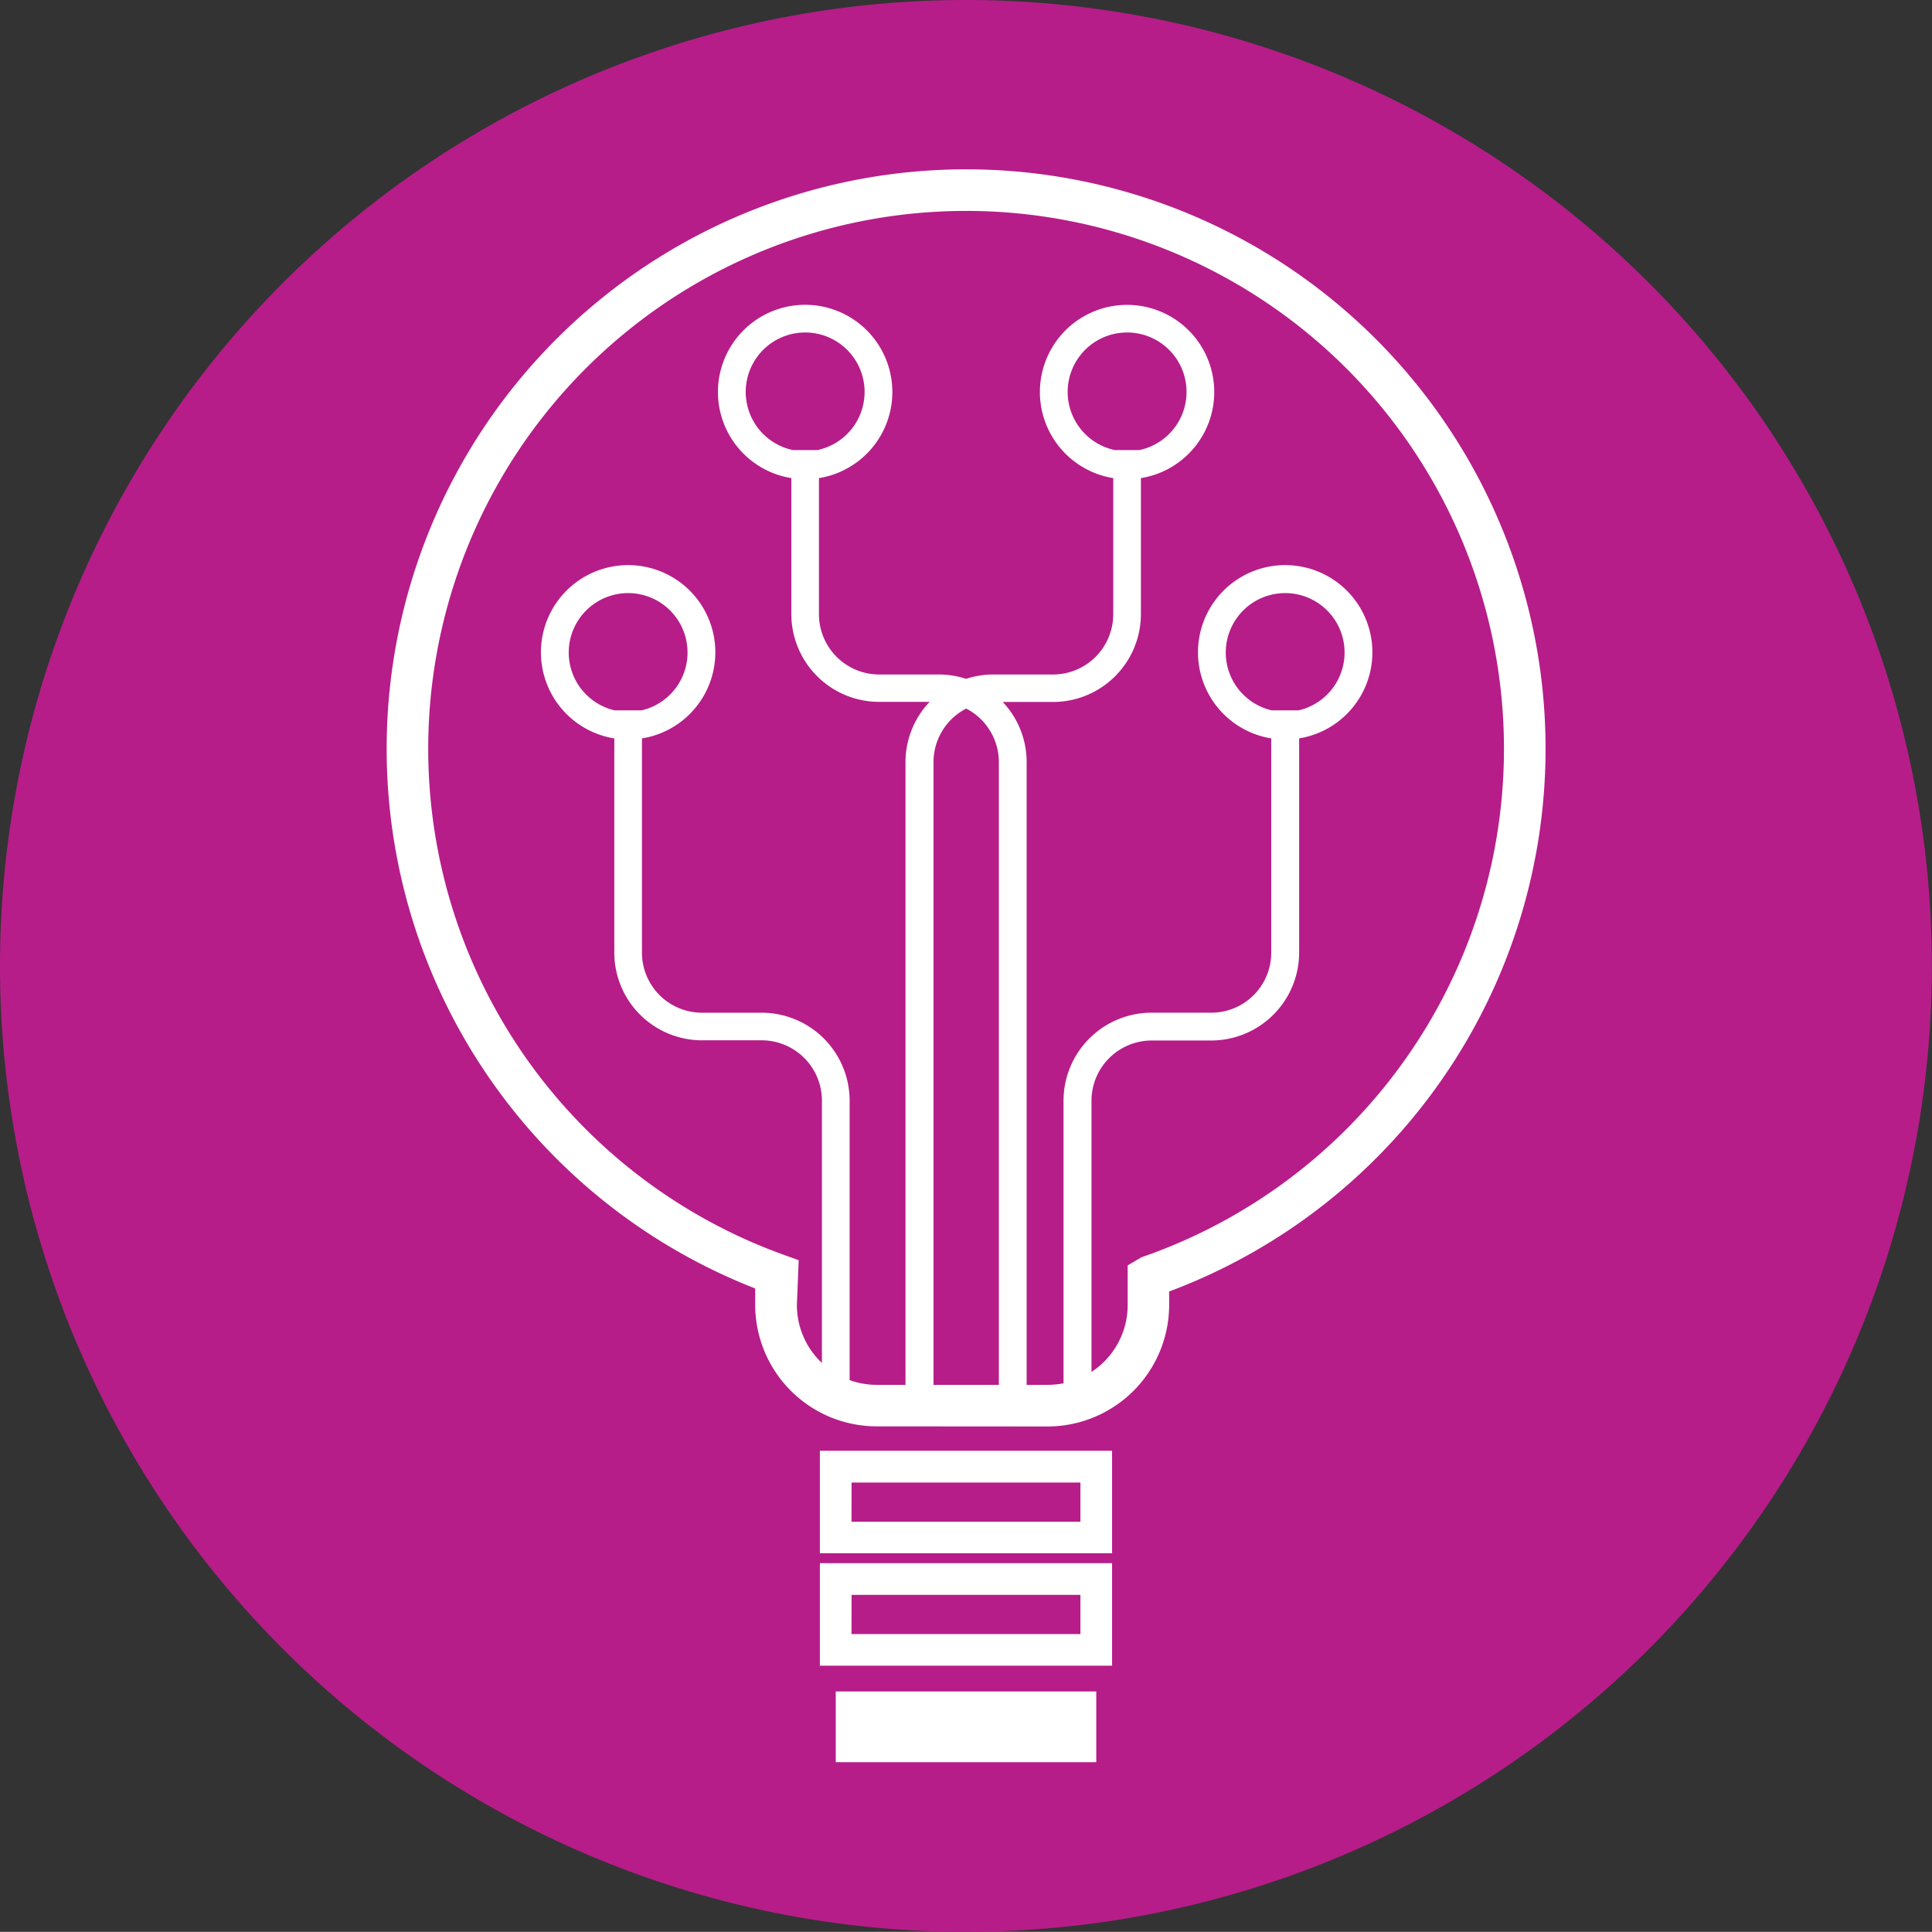
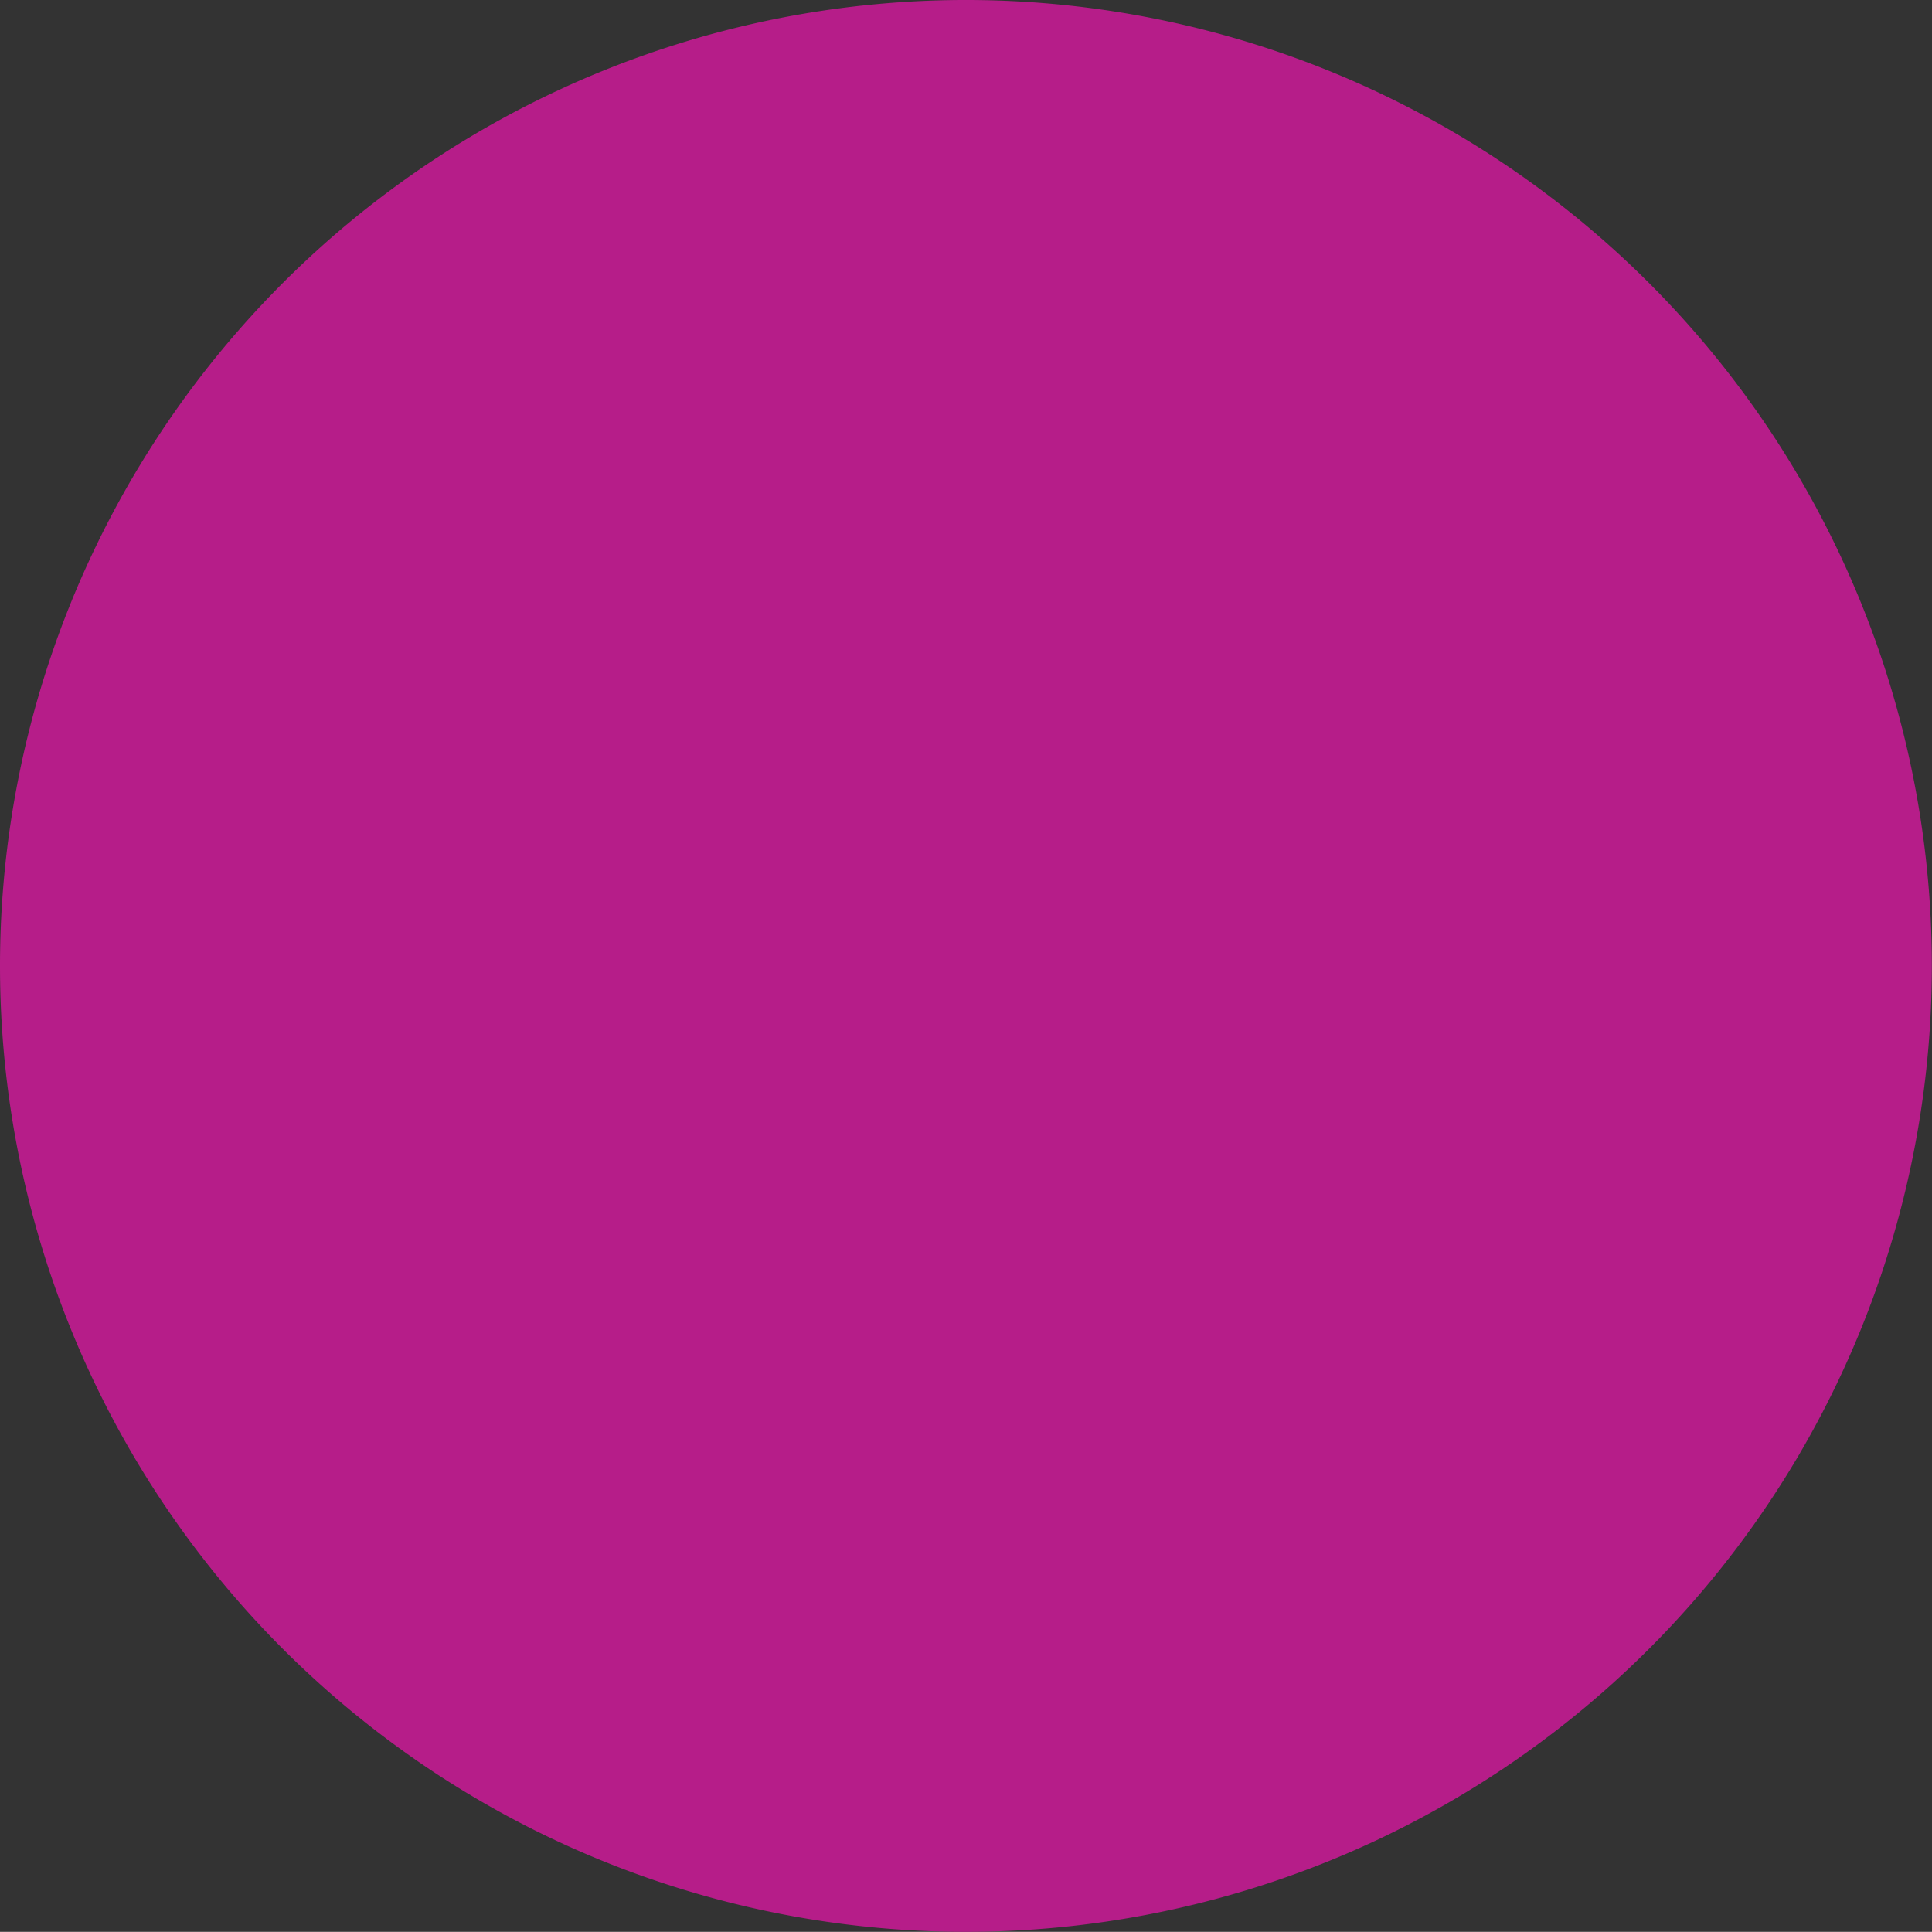
<svg xmlns="http://www.w3.org/2000/svg" width="64.073" height="64.068" viewBox="0 0 64.073 64.068">
  <rect x="0" y="0" width="64.073" height="64.068" fill="#333333" stroke="none" />
  <g transform="translate(-2724 -5280.955)">
    <path d="M414.647,468.059a32.034,32.034,0,1,0-32.037-32.032,32.033,32.033,0,0,0,32.037,32.032" transform="translate(2341.39 4876.964)" fill="#b61d89" />
-     <path d="M14.9,52.814V50.468H23.54v2.346Zm-.527-3.2v-3.4h9.691v3.4Zm1.049-1.049h7.592v-1.3H15.425Zm-1.049-2.68v-3.4h9.691v3.4Zm1.049-1.045h7.592v-1.3H15.425Zm.838-3.163a4.034,4.034,0,0,1-4.032-4.028v-.545a19.217,19.217,0,1,1,13.729.1l0,.449a4.037,4.037,0,0,1-4.032,4.028ZM21.932,40.3a2.655,2.655,0,0,0,.522-.052V30.877a2.921,2.921,0,0,1,2.92-2.919h1.975a1.988,1.988,0,0,0,1.993-1.989V18.861a2.892,2.892,0,1,1,.926,0V25.97a2.919,2.919,0,0,1-2.92,2.91H25.374a2,2,0,0,0-1.993,2v8.991a2.648,2.648,0,0,0,1.2-2.217V36.339l.458-.27a17.838,17.838,0,1,0-11.868-.083l.5.179-.06,1.485a2.64,2.64,0,0,0,.83,1.924v-8.7a2,2,0,0,0-1.989-2H10.466a2.911,2.911,0,0,1-2.91-2.91V18.862a2.892,2.892,0,1,1,.917,0V25.97a1.993,1.993,0,0,0,1.993,1.989h1.984a2.919,2.919,0,0,1,2.91,2.919v9.265a2.651,2.651,0,0,0,.9.157h.953V19.65a2.894,2.894,0,0,1,.8-2H16.337a2.914,2.914,0,0,1-2.91-2.911V10.229a2.892,2.892,0,1,1,.916,0v4.513a2,2,0,0,0,1.993,2h1.985a2.9,2.9,0,0,1,.9.144,2.929,2.929,0,0,1,.909-.144H22.11a2,2,0,0,0,1.993-2V10.229a2.891,2.891,0,1,1,.917,0v4.513a2.915,2.915,0,0,1-2.911,2.911H20.437a2.9,2.9,0,0,1,.794,2V40.3Zm-1.623,0V19.65a2,2,0,0,0-1.083-1.778,2,2,0,0,0-1.084,1.778V40.3Zm9.939-22.368a1.97,1.97,0,1,0-.887,0Zm-21.79,0a1.97,1.97,0,1,0-.887,0ZM24.965,9.3a1.971,1.971,0,1,0-.805,0Zm-10.677,0a1.971,1.971,0,1,0-.805,0Z" transform="translate(2736.817 5286.582)" fill="#fff" />
-     <path d="M24.04,53.314H14.4v-3.2h-.527v-8.13h1.078a4.536,4.536,0,0,1-3.222-4.335v-.207a19.72,19.72,0,1,1,14.732.1v.107a4.536,4.536,0,0,1-3.222,4.335h1.325v8.13H24.04Zm-8.638-1H23.04V50.967H15.4Zm-.527-3.2h8.691v-2.4H14.876Zm0-3.73h8.691v-2.4H14.876ZM19.22.5a18.713,18.713,0,0,0-6.806,36.14l.318.124v.887a3.534,3.534,0,0,0,3.532,3.528h5.669a3.534,3.534,0,0,0,3.532-3.526l-.008-.8.328-.123A18.71,18.71,0,0,0,19.22.5Zm4.3,48.566H14.925v-2.3h8.592Zm-7.592-1h6.592v-.3H15.925Zm7.592-2.725H14.925v-2.3h8.592Zm-7.592-1h6.592v-.3H15.925ZM21.932,40.8H16.263a3.148,3.148,0,0,1-1.073-.187l-.251-.091v.213l-.843-.8a3.16,3.16,0,0,1-.986-2.287v-.02l.045-1.118L13,36.457a18.341,18.341,0,1,1,12.248.068l-.169.1v1.026a3.142,3.142,0,0,1-1.427,2.636l-.774.507v-.121l-.328.066A3.165,3.165,0,0,1,21.932,40.8Zm-.2-1h.223V30.877a3.423,3.423,0,0,1,3.42-3.419h1.975a1.493,1.493,0,0,0,1.493-1.489v-6.71a3.393,3.393,0,1,1,1.926,0v6.71a3.419,3.419,0,0,1-3.42,3.41H25.374a1.5,1.5,0,0,0-1.493,1.5v7.681a2.145,2.145,0,0,0,.2-.907v-1.6l.748-.441.048-.016a17.338,17.338,0,1,0-11.536-.08l.6.215V30.877a1.5,1.5,0,0,0-1.489-1.5H10.466a3.414,3.414,0,0,1-3.41-3.41V19.261a3.393,3.393,0,1,1,1.917,0v6.709a1.492,1.492,0,0,0,1.493,1.489h1.984a3.418,3.418,0,0,1,3.41,3.419v8.885a2.171,2.171,0,0,0,.4.037h.453V19.65a3.394,3.394,0,0,1,.346-1.5h-.725a3.414,3.414,0,0,1-3.41-3.411V10.627a3.388,3.388,0,1,1,1.916,0v4.115a1.5,1.5,0,0,0,1.493,1.5h1.984a3.407,3.407,0,0,1,.905.122,3.434,3.434,0,0,1,.909-.122H22.11a1.5,1.5,0,0,0,1.493-1.5V10.627a3.387,3.387,0,1,1,1.917,0v4.115a3.414,3.414,0,0,1-3.411,3.411h-.725a3.4,3.4,0,0,1,.345,1.5Zm-3.089,0h1.167V19.65a1.494,1.494,0,0,0-.584-1.188,1.493,1.493,0,0,0-.583,1.188Zm10.78-22.368h.765a1.47,1.47,0,1,0-.765,0Zm-21.79,0H8.4a1.47,1.47,0,1,0-.765,0ZM24.215,8.8h.694a1.471,1.471,0,1,0-.694,0Zm-10.678,0h.695a1.471,1.471,0,1,0-.695,0Z" transform="translate(2736.817 5286.582)" fill="rgba(0,0,0,0)" />
+     <path d="M24.04,53.314H14.4v-3.2h-.527v-8.13h1.078a4.536,4.536,0,0,1-3.222-4.335v-.207a19.72,19.72,0,1,1,14.732.1v.107a4.536,4.536,0,0,1-3.222,4.335h1.325v8.13H24.04Zm-8.638-1H23.04V50.967H15.4Zm-.527-3.2h8.691v-2.4H14.876Zm0-3.73h8.691v-2.4H14.876ZM19.22.5a18.713,18.713,0,0,0-6.806,36.14l.318.124v.887a3.534,3.534,0,0,0,3.532,3.528h5.669a3.534,3.534,0,0,0,3.532-3.526l-.008-.8.328-.123A18.71,18.71,0,0,0,19.22.5Zm4.3,48.566H14.925v-2.3h8.592Zm-7.592-1h6.592H15.925Zm7.592-2.725H14.925v-2.3h8.592Zm-7.592-1h6.592v-.3H15.925ZM21.932,40.8H16.263a3.148,3.148,0,0,1-1.073-.187l-.251-.091v.213l-.843-.8a3.16,3.16,0,0,1-.986-2.287v-.02l.045-1.118L13,36.457a18.341,18.341,0,1,1,12.248.068l-.169.1v1.026a3.142,3.142,0,0,1-1.427,2.636l-.774.507v-.121l-.328.066A3.165,3.165,0,0,1,21.932,40.8Zm-.2-1h.223V30.877a3.423,3.423,0,0,1,3.42-3.419h1.975a1.493,1.493,0,0,0,1.493-1.489v-6.71a3.393,3.393,0,1,1,1.926,0v6.71a3.419,3.419,0,0,1-3.42,3.41H25.374a1.5,1.5,0,0,0-1.493,1.5v7.681a2.145,2.145,0,0,0,.2-.907v-1.6l.748-.441.048-.016a17.338,17.338,0,1,0-11.536-.08l.6.215V30.877a1.5,1.5,0,0,0-1.489-1.5H10.466a3.414,3.414,0,0,1-3.41-3.41V19.261a3.393,3.393,0,1,1,1.917,0v6.709a1.492,1.492,0,0,0,1.493,1.489h1.984a3.418,3.418,0,0,1,3.41,3.419v8.885a2.171,2.171,0,0,0,.4.037h.453V19.65a3.394,3.394,0,0,1,.346-1.5h-.725a3.414,3.414,0,0,1-3.41-3.411V10.627a3.388,3.388,0,1,1,1.916,0v4.115a1.5,1.5,0,0,0,1.493,1.5h1.984a3.407,3.407,0,0,1,.905.122,3.434,3.434,0,0,1,.909-.122H22.11a1.5,1.5,0,0,0,1.493-1.5V10.627a3.387,3.387,0,1,1,1.917,0v4.115a3.414,3.414,0,0,1-3.411,3.411h-.725a3.4,3.4,0,0,1,.345,1.5Zm-3.089,0h1.167V19.65a1.494,1.494,0,0,0-.584-1.188,1.493,1.493,0,0,0-.583,1.188Zm10.78-22.368h.765a1.47,1.47,0,1,0-.765,0Zm-21.79,0H8.4a1.47,1.47,0,1,0-.765,0ZM24.215,8.8h.694a1.471,1.471,0,1,0-.694,0Zm-10.678,0h.695a1.471,1.471,0,1,0-.695,0Z" transform="translate(2736.817 5286.582)" fill="rgba(0,0,0,0)" />
  </g>
</svg>